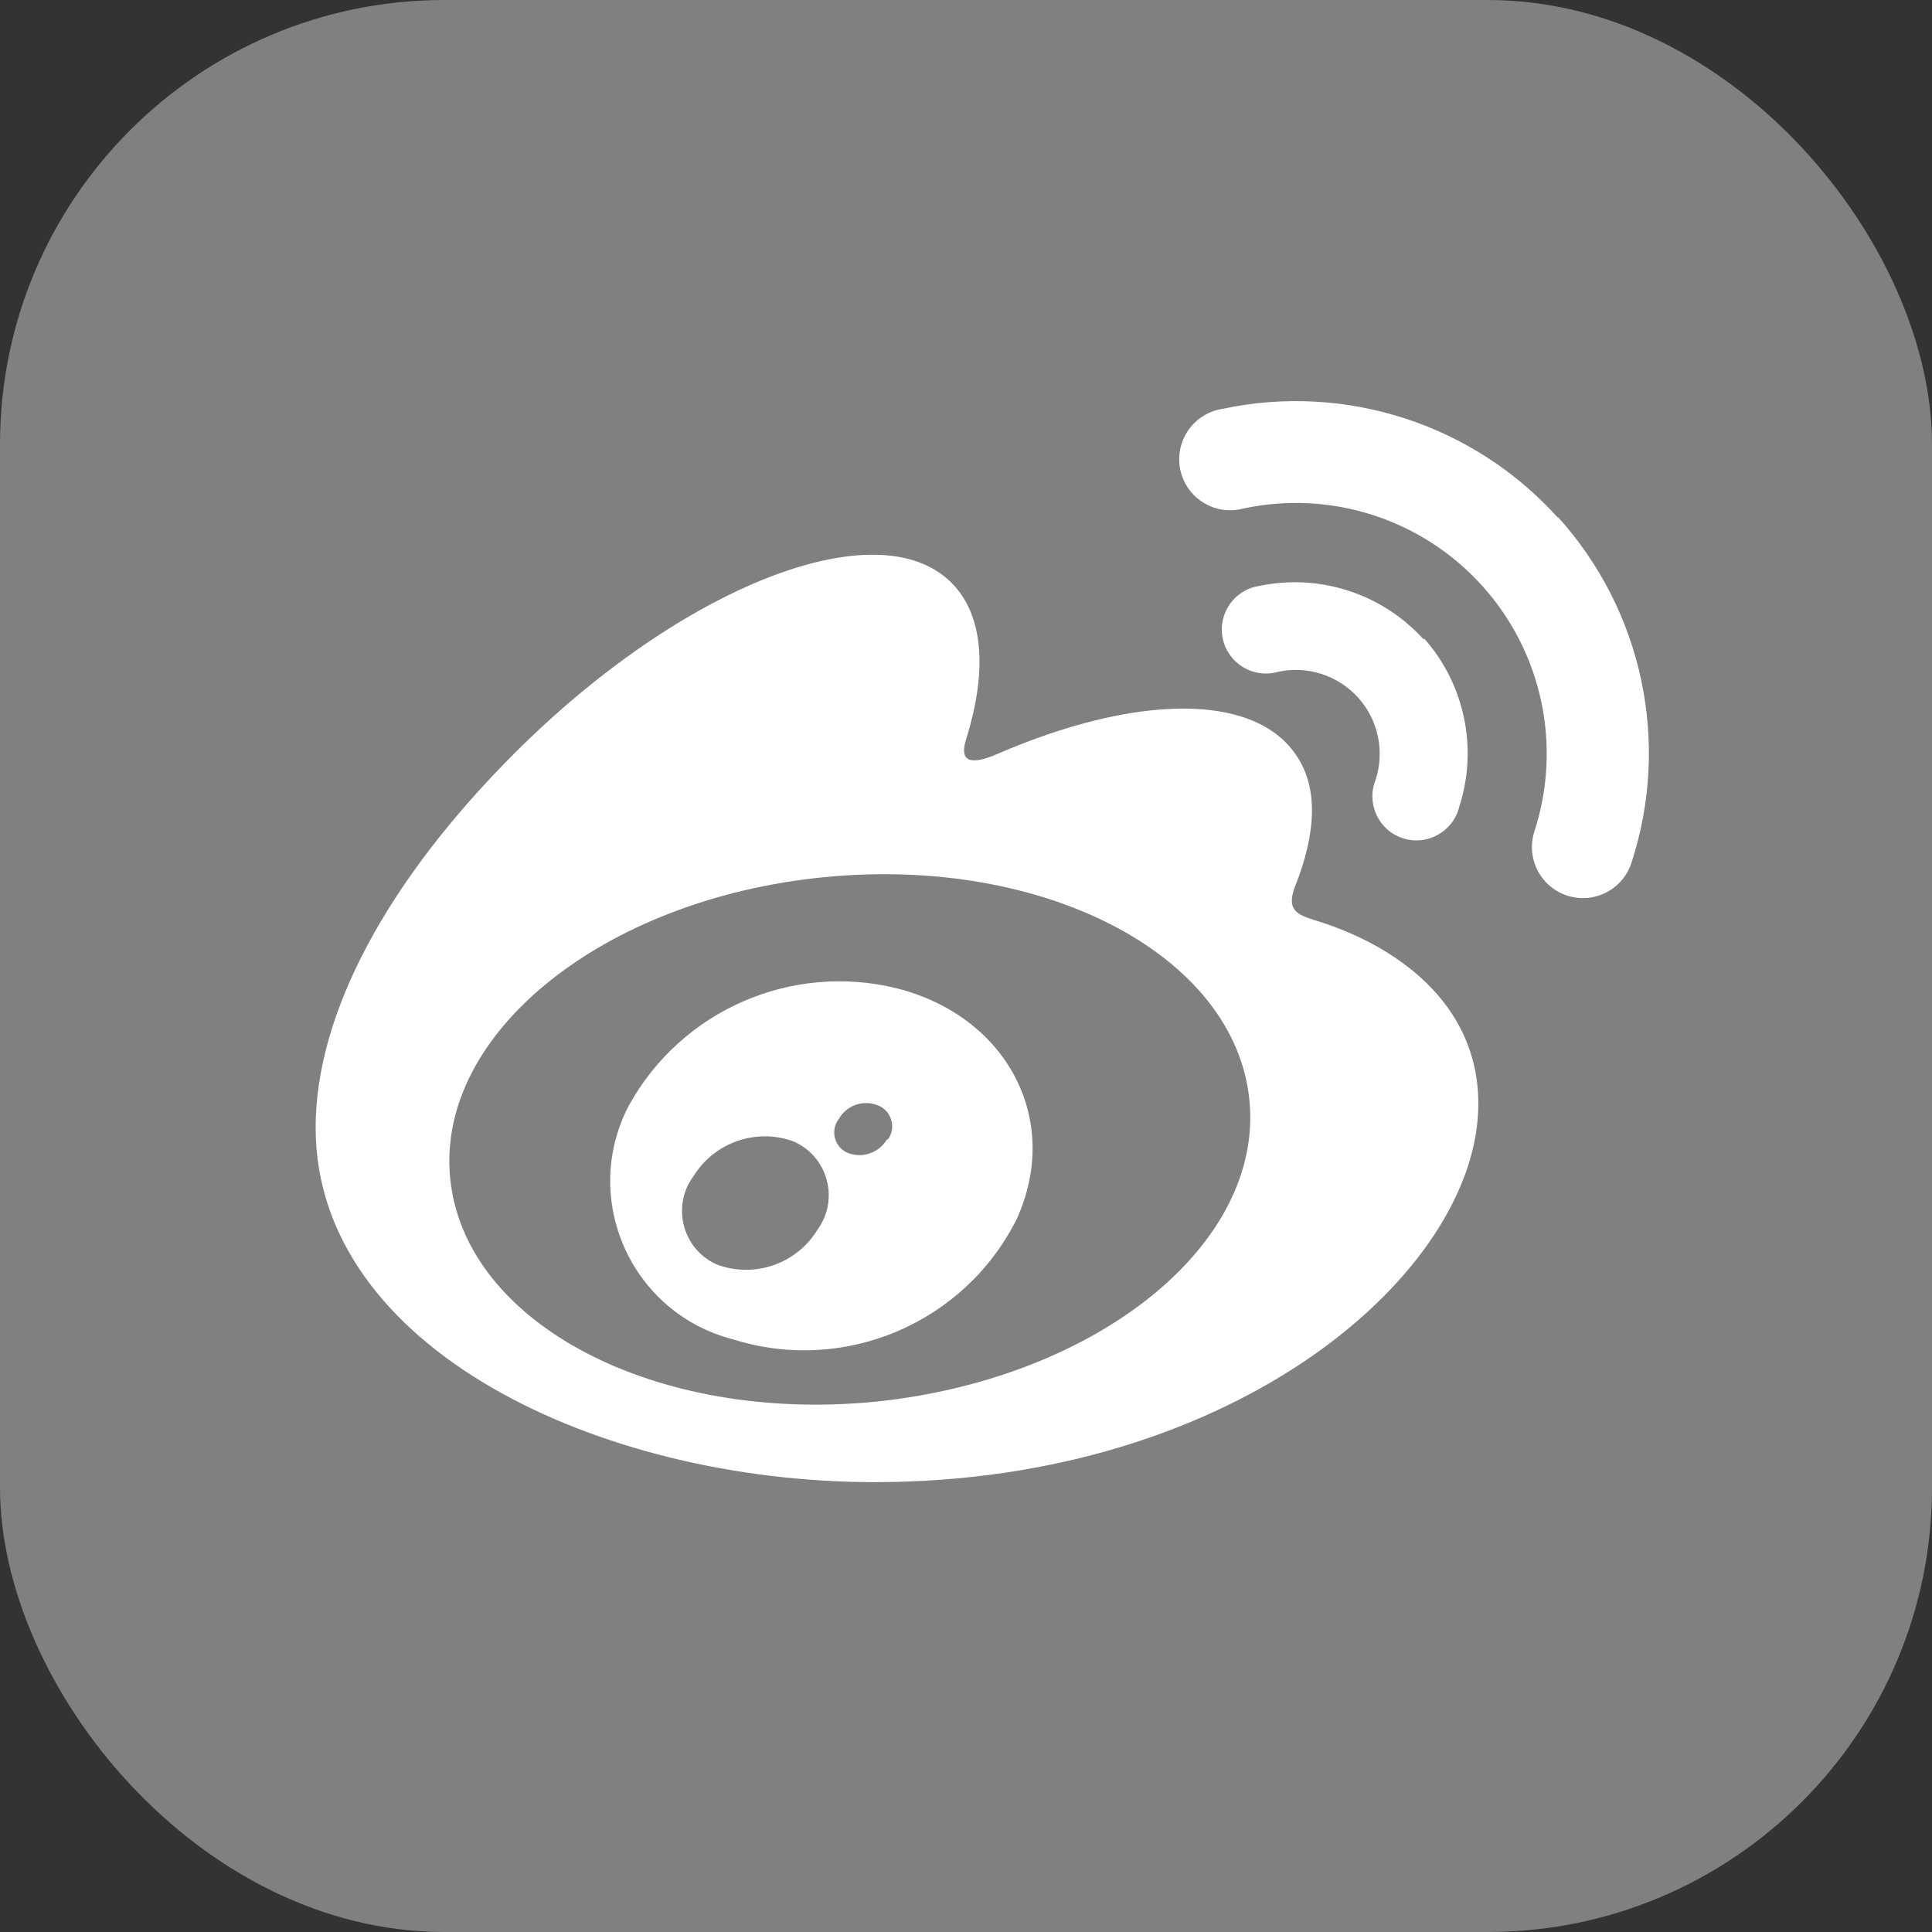
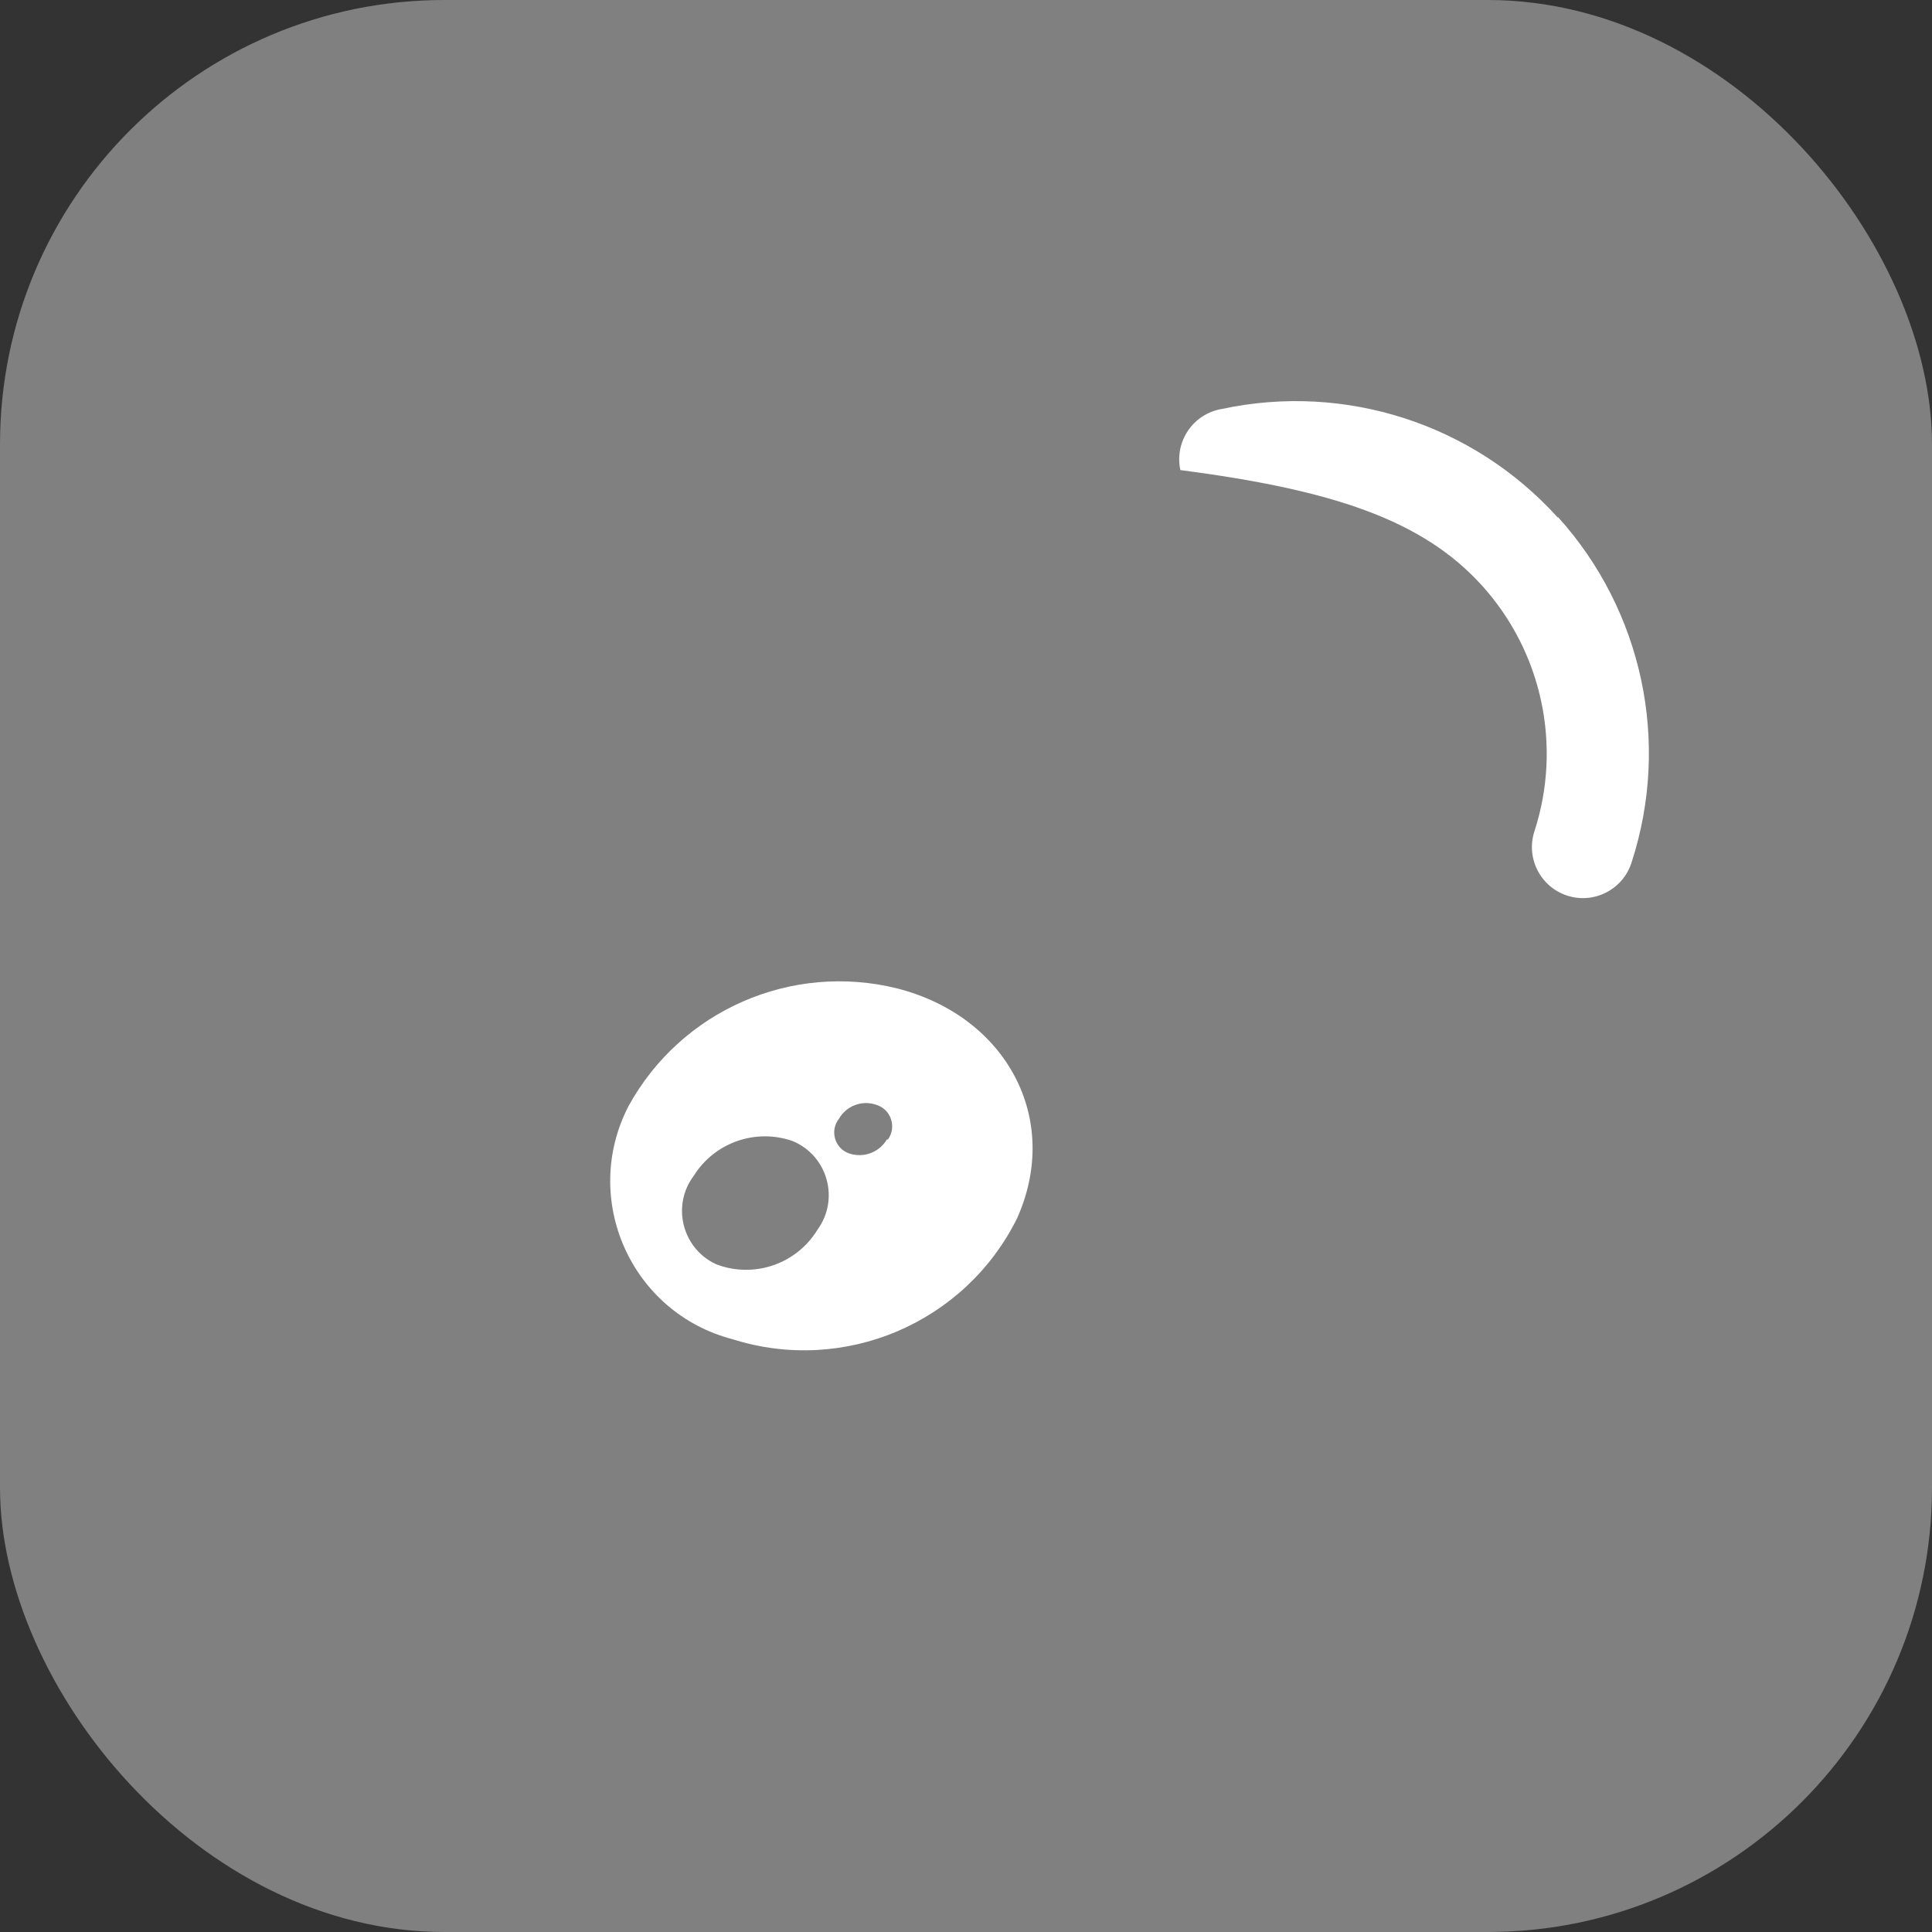
<svg xmlns="http://www.w3.org/2000/svg" fill="none" version="1.1" width="55.7" height="55.7" viewBox="0 0 55.7 55.7">
  <rect x="0" y="0" width="55.7" height="55.7" fill="#333333" stroke="none" />
  <defs>
    <clipPath id="master_svg0_6_035">
      <rect x="0" y="0" width="55.7" height="55.7" rx="0" />
    </clipPath>
  </defs>
  <g clip-path="url(#master_svg0_6_035)">
    <g>
      <g>
        <rect x="0" y="0" width="55.7" height="55.7" rx="12.81" fill="#808080" fill-opacity="1" />
      </g>
      <g>
        <g>
-           <path d="M37.97,26.55C37.43,26.38,37.06,26.27,37.34,25.55C37.95,24.01,38.02,22.68,37.34,21.73C36.09,19.95,32.68,20.04,28.77,21.73Q27.54,22.27,27.86,21.29C28.46,19.36,28.37,17.74,27.43,16.8C25.31,14.68,19.67,16.88,14.83,21.72C11.2,25.35,9.1,29.19,9.1,32.51C9.1,38.86,17.25,42.73,25.22,42.73C35.67,42.73,42.62,36.65,42.62,31.83C42.63,28.88,40.17,27.23,37.97,26.55ZM25.25,40.41C18.89,41.04,13.4,38.16,12.98,33.98C12.56,29.8,17.39,25.92,23.75,25.29C30.11,24.66,35.6,27.53,36.02,31.71C36.44,35.89,31.61,39.75,25.25,40.41Z" fill="#FFFFFF" fill-opacity="1" />
-         </g>
+           </g>
        <g>
          <g>
-             <path d="M44.91,14.92C42.474,12.222,38.784,11.029,35.23,11.79C34.4,11.926,33.853,12.729,34.03,13.552C34.208,14.374,35.038,14.879,35.85,14.66C38.377,14.12,41,14.969,42.731,16.887C44.462,18.806,45.037,21.502,44.24,23.96C43.984,24.736,44.409,25.572,45.186,25.822C45.964,26.072,46.796,25.64,47.04,24.86C48.164,21.403,47.356,17.608,44.92,14.91" fill="#FFFFFF" fill-opacity="1" />
+             <path d="M44.91,14.92C42.474,12.222,38.784,11.029,35.23,11.79C34.4,11.926,33.853,12.729,34.03,13.552C38.377,14.12,41,14.969,42.731,16.887C44.462,18.806,45.037,21.502,44.24,23.96C43.984,24.736,44.409,25.572,45.186,25.822C45.964,26.072,46.796,25.64,47.04,24.86C48.164,21.403,47.356,17.608,44.92,14.91" fill="#FFFFFF" fill-opacity="1" />
          </g>
          <g>
-             <path d="M41.03,18.42C39.84,17.114,38.05,16.532,36.32,16.89C35.592,16.991,35.101,17.688,35.252,18.408C35.403,19.128,36.132,19.57,36.84,19.37C37.687,19.184,38.568,19.466,39.151,20.108C39.733,20.75,39.927,21.655,39.66,22.48C39.382,23.164,39.743,23.94,40.445,24.167C41.147,24.394,41.895,23.977,42.07,23.26C42.613,21.583,42.233,19.744,41.07,18.42" fill="#FFFFFF" fill-opacity="1" />
-           </g>
+             </g>
        </g>
        <g>
          <path d="M25.88,28.5C22.824,27.734,19.635,29.127,18.12,31.89C16.734,34.574,18.197,37.85,21.12,38.61C24.337,39.628,27.817,38.151,29.32,35.13C30.61,32.26,29.02,29.31,25.88,28.5ZM23.57,35.45C22.966,36.444,21.737,36.865,20.65,36.45C19.67,36.002,19.354,34.762,20,33.9C20.601,32.937,21.79,32.521,22.86,32.9C23.862,33.323,24.209,34.57,23.57,35.45ZM25.57,32.85C25.346,33.229,24.885,33.397,24.47,33.25C24.06,33.099,23.918,32.591,24.19,32.25C24.406,31.878,24.854,31.711,25.26,31.85C25.686,31.979,25.859,32.488,25.6,32.85L25.57,32.85Z" fill="#FFFFFF" fill-opacity="1" />
        </g>
      </g>
    </g>
  </g>
</svg>